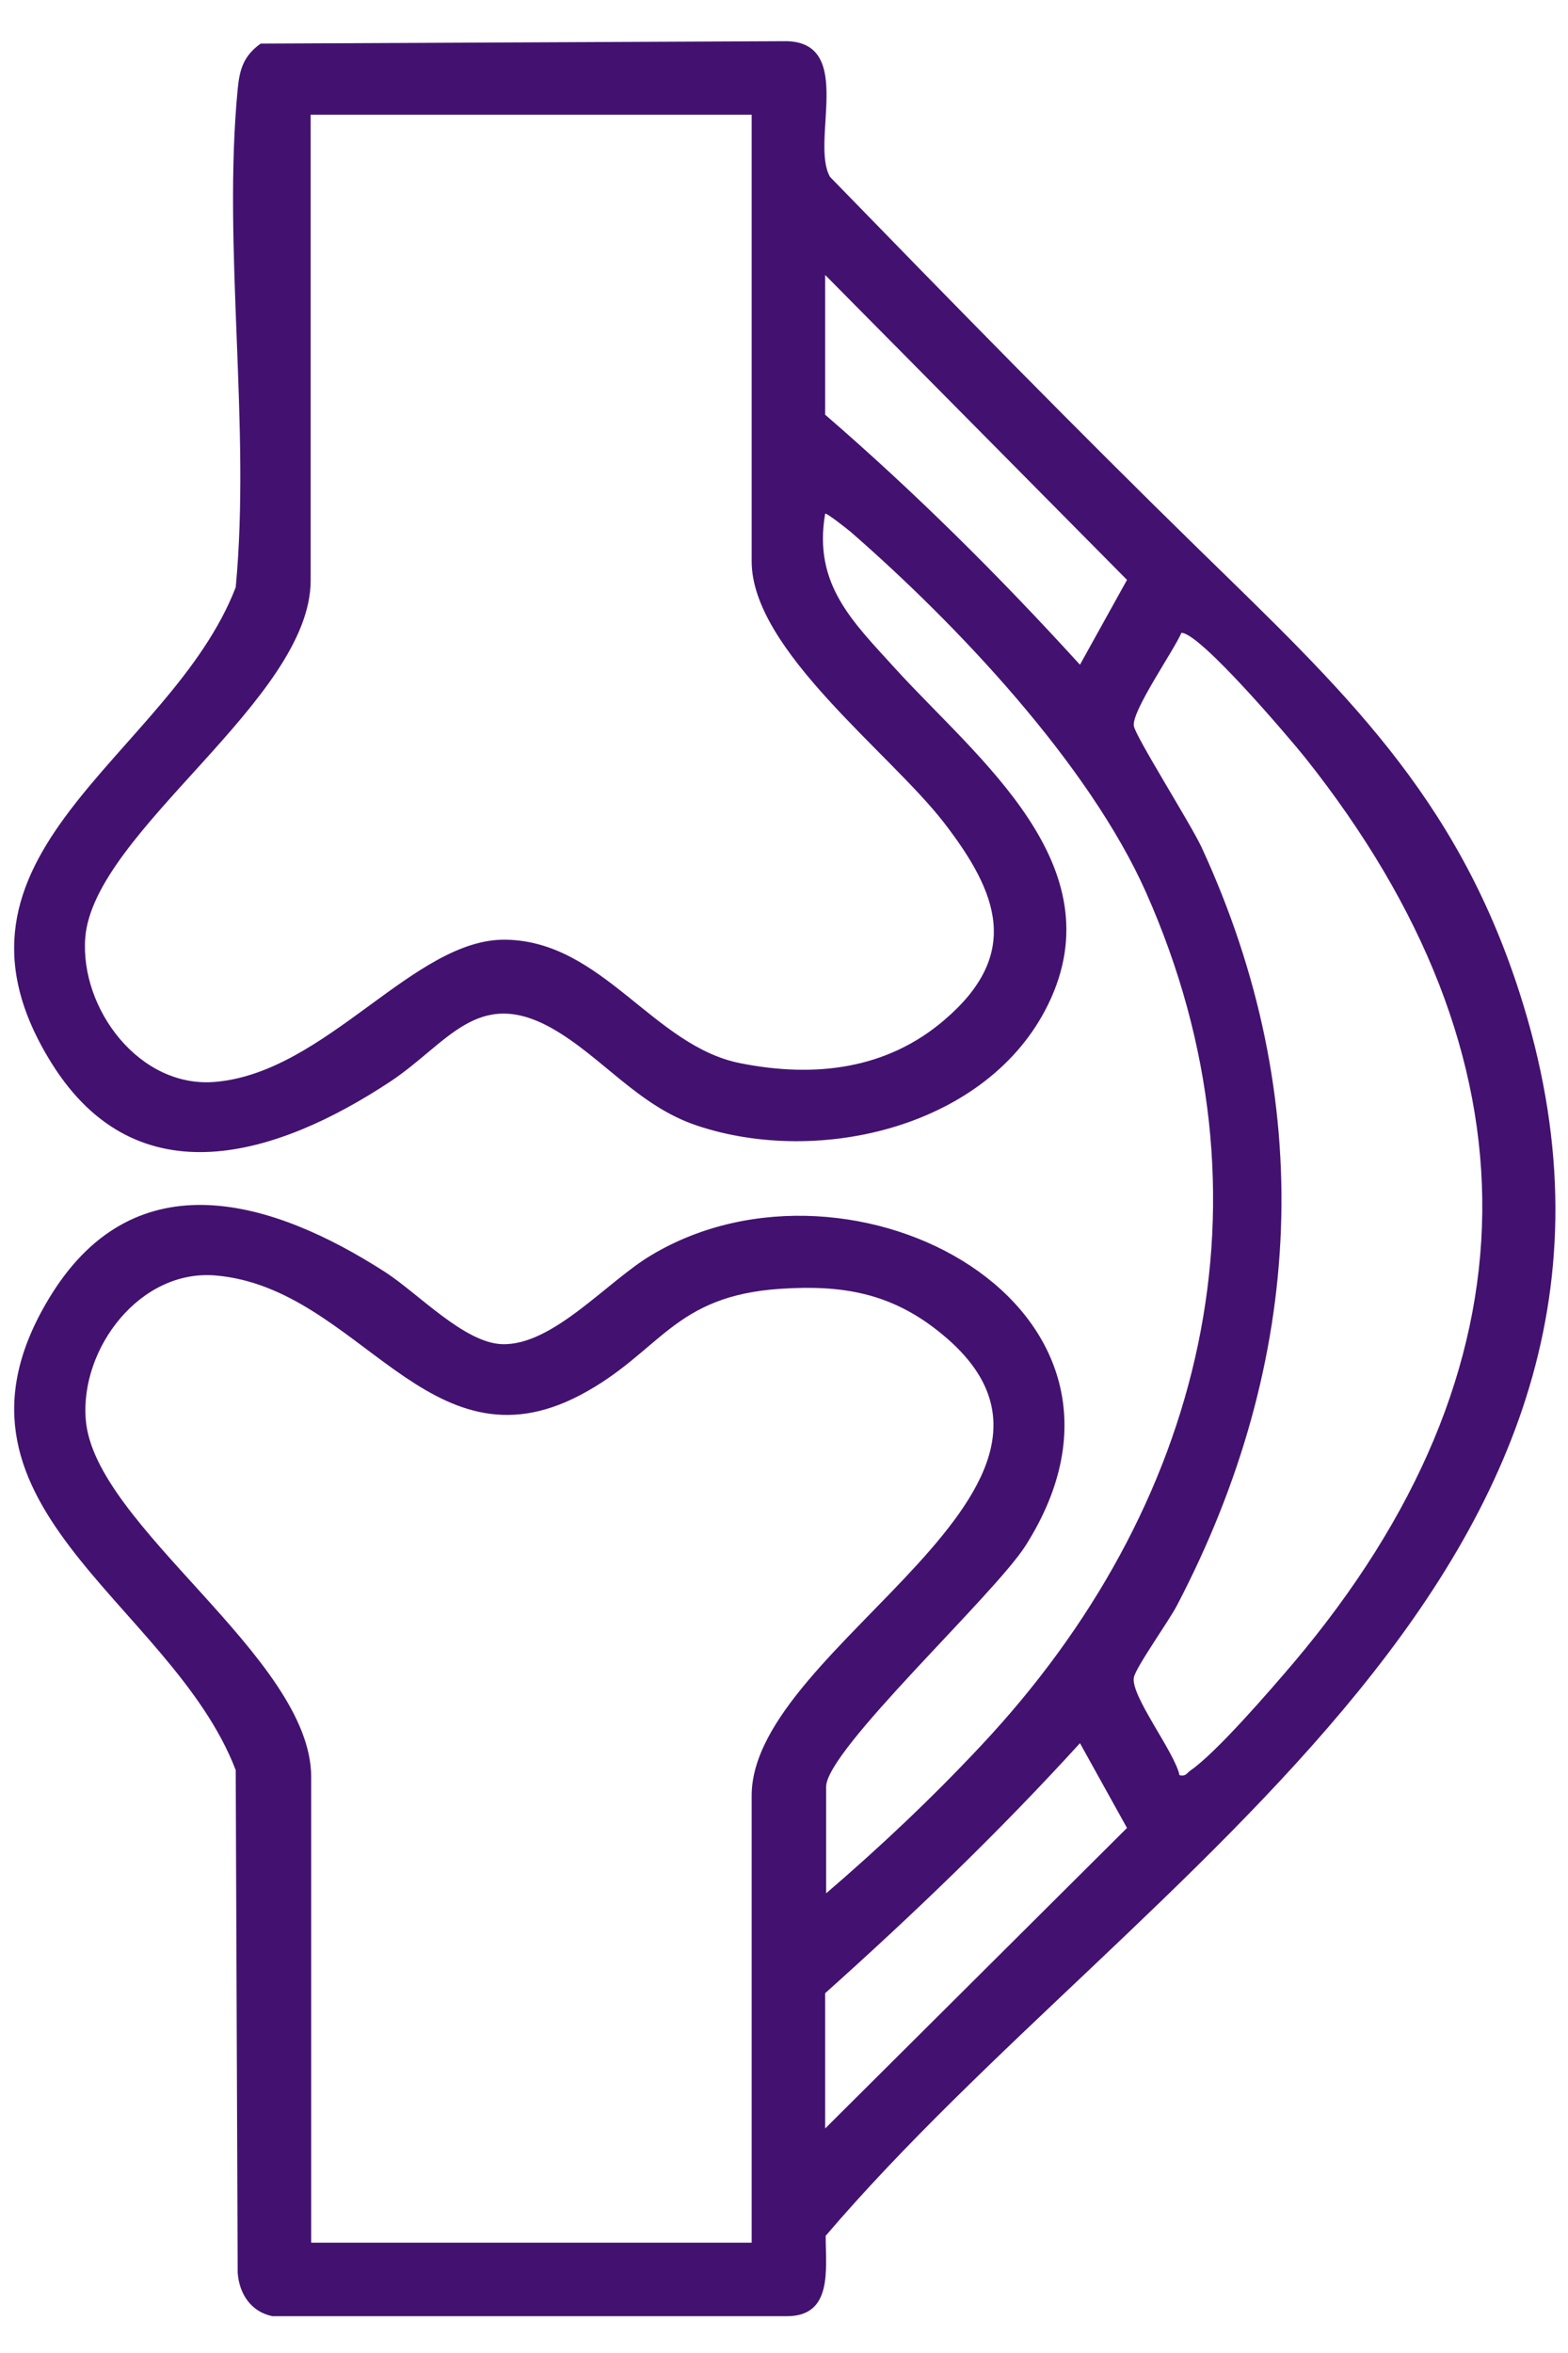
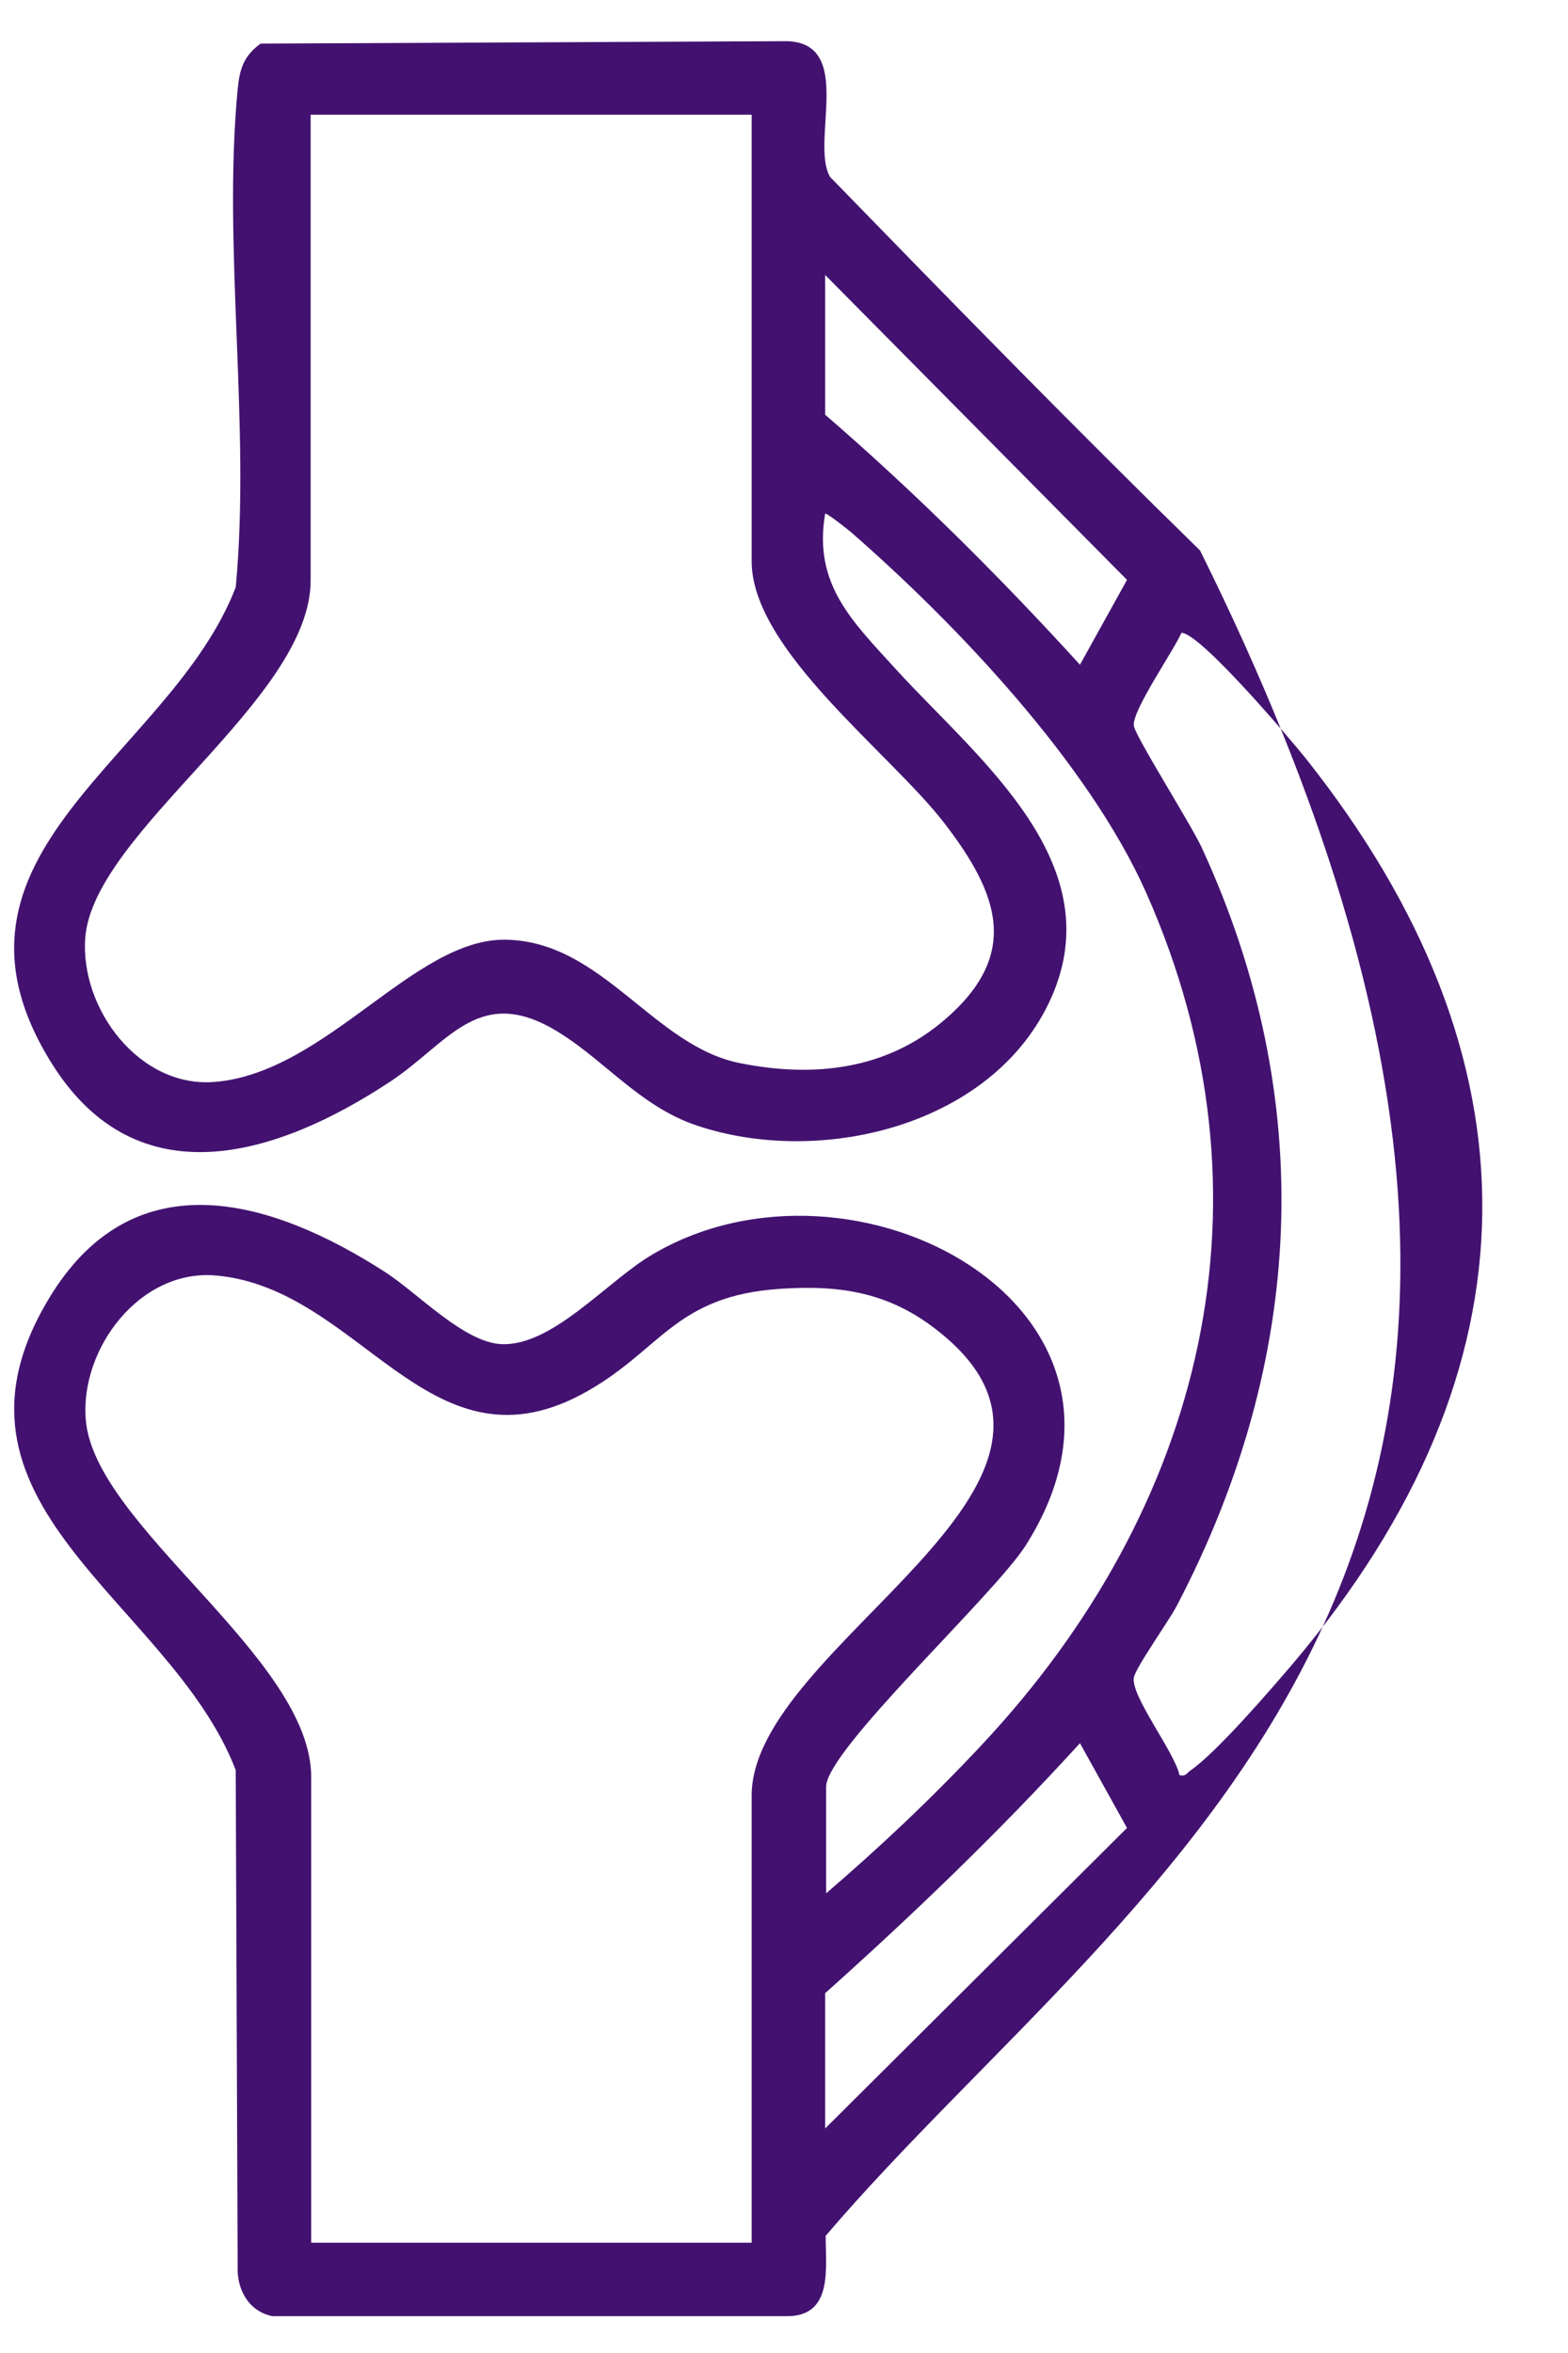
<svg xmlns="http://www.w3.org/2000/svg" width="24" height="36" viewBox="0 0 24 36" fill="none">
-   <path d="M12.63 28.98C13.463 28.267 14.273 27.502 15.023 26.7C18.42 23.077 19.62 18.337 17.543 13.657C16.665 11.685 14.648 9.555 13.02 8.137C12.975 8.1 12.645 7.837 12.63 7.86C12.443 8.947 13.058 9.517 13.718 10.245C14.963 11.61 17.085 13.237 16.043 15.367C15.128 17.242 12.54 17.85 10.665 17.22C9.765 16.92 9.203 16.155 8.438 15.727C7.305 15.097 6.848 15.967 5.978 16.545C4.253 17.685 2.108 18.367 0.795 16.275C-1.222 13.057 2.603 11.595 3.608 8.985C3.84 6.532 3.405 3.787 3.638 1.365C3.668 1.057 3.728 0.855 3.99 0.667L12.045 0.63C13.088 0.66 12.398 2.175 12.705 2.707C14.573 4.627 16.448 6.547 18.368 8.422C20.543 10.545 22.283 12.157 23.258 15.187C26.07 23.917 17.408 28.62 12.638 34.207C12.638 34.717 12.75 35.437 12.045 35.437H4.17C3.84 35.37 3.66 35.092 3.638 34.77L3.608 27.082C2.61 24.48 -1.222 23.01 0.795 19.792C2.093 17.73 4.17 18.352 5.895 19.462C6.405 19.792 7.103 20.542 7.68 20.565C8.46 20.595 9.3 19.597 9.975 19.2C13.058 17.362 18.008 20.01 15.698 23.647C15.21 24.412 12.645 26.775 12.645 27.337V28.987L12.63 28.98ZM11.505 1.755H4.755V8.88C4.755 10.71 1.433 12.72 1.305 14.347C1.223 15.435 2.138 16.657 3.3 16.552C5.003 16.402 6.338 14.355 7.74 14.377C9.225 14.4 9.998 16.005 11.333 16.267C12.465 16.492 13.568 16.365 14.453 15.607C15.63 14.602 15.285 13.672 14.453 12.592C13.62 11.512 11.505 9.945 11.505 8.587V1.755ZM12.63 4.207V6.345C14.01 7.537 15.3 8.82 16.53 10.17L17.25 8.872L12.63 4.207ZM18.045 27.157C18.15 27.187 18.165 27.127 18.218 27.09C18.615 26.82 19.455 25.845 19.8 25.44C23.603 20.94 23.64 16.192 19.973 11.587C19.725 11.28 18.368 9.682 18.083 9.682C17.963 9.96 17.318 10.882 17.355 11.107C17.378 11.265 18.225 12.607 18.39 12.96C20.175 16.822 19.973 20.82 18.015 24.562C17.895 24.795 17.385 25.507 17.355 25.665C17.303 25.942 17.978 26.805 18.053 27.157H18.045ZM11.505 34.312V27.472C11.505 25.155 17.303 22.725 14.385 20.385C13.643 19.785 12.9 19.657 11.963 19.717C10.29 19.822 10.118 20.692 8.88 21.345C6.548 22.567 5.505 19.71 3.308 19.515C2.145 19.41 1.223 20.632 1.313 21.72C1.44 23.347 4.763 25.357 4.763 27.187V34.312H11.513H11.505ZM12.63 32.565L17.25 27.967L16.53 26.67C15.3 28.02 13.988 29.28 12.63 30.495V32.565Z" fill="#431270" />
+   <path d="M12.63 28.98C13.463 28.267 14.273 27.502 15.023 26.7C18.42 23.077 19.62 18.337 17.543 13.657C16.665 11.685 14.648 9.555 13.02 8.137C12.975 8.1 12.645 7.837 12.63 7.86C12.443 8.947 13.058 9.517 13.718 10.245C14.963 11.61 17.085 13.237 16.043 15.367C15.128 17.242 12.54 17.85 10.665 17.22C9.765 16.92 9.203 16.155 8.438 15.727C7.305 15.097 6.848 15.967 5.978 16.545C4.253 17.685 2.108 18.367 0.795 16.275C-1.222 13.057 2.603 11.595 3.608 8.985C3.84 6.532 3.405 3.787 3.638 1.365C3.668 1.057 3.728 0.855 3.99 0.667L12.045 0.63C13.088 0.66 12.398 2.175 12.705 2.707C14.573 4.627 16.448 6.547 18.368 8.422C26.07 23.917 17.408 28.62 12.638 34.207C12.638 34.717 12.75 35.437 12.045 35.437H4.17C3.84 35.37 3.66 35.092 3.638 34.77L3.608 27.082C2.61 24.48 -1.222 23.01 0.795 19.792C2.093 17.73 4.17 18.352 5.895 19.462C6.405 19.792 7.103 20.542 7.68 20.565C8.46 20.595 9.3 19.597 9.975 19.2C13.058 17.362 18.008 20.01 15.698 23.647C15.21 24.412 12.645 26.775 12.645 27.337V28.987L12.63 28.98ZM11.505 1.755H4.755V8.88C4.755 10.71 1.433 12.72 1.305 14.347C1.223 15.435 2.138 16.657 3.3 16.552C5.003 16.402 6.338 14.355 7.74 14.377C9.225 14.4 9.998 16.005 11.333 16.267C12.465 16.492 13.568 16.365 14.453 15.607C15.63 14.602 15.285 13.672 14.453 12.592C13.62 11.512 11.505 9.945 11.505 8.587V1.755ZM12.63 4.207V6.345C14.01 7.537 15.3 8.82 16.53 10.17L17.25 8.872L12.63 4.207ZM18.045 27.157C18.15 27.187 18.165 27.127 18.218 27.09C18.615 26.82 19.455 25.845 19.8 25.44C23.603 20.94 23.64 16.192 19.973 11.587C19.725 11.28 18.368 9.682 18.083 9.682C17.963 9.96 17.318 10.882 17.355 11.107C17.378 11.265 18.225 12.607 18.39 12.96C20.175 16.822 19.973 20.82 18.015 24.562C17.895 24.795 17.385 25.507 17.355 25.665C17.303 25.942 17.978 26.805 18.053 27.157H18.045ZM11.505 34.312V27.472C11.505 25.155 17.303 22.725 14.385 20.385C13.643 19.785 12.9 19.657 11.963 19.717C10.29 19.822 10.118 20.692 8.88 21.345C6.548 22.567 5.505 19.71 3.308 19.515C2.145 19.41 1.223 20.632 1.313 21.72C1.44 23.347 4.763 25.357 4.763 27.187V34.312H11.513H11.505ZM12.63 32.565L17.25 27.967L16.53 26.67C15.3 28.02 13.988 29.28 12.63 30.495V32.565Z" fill="#431270" />
</svg>